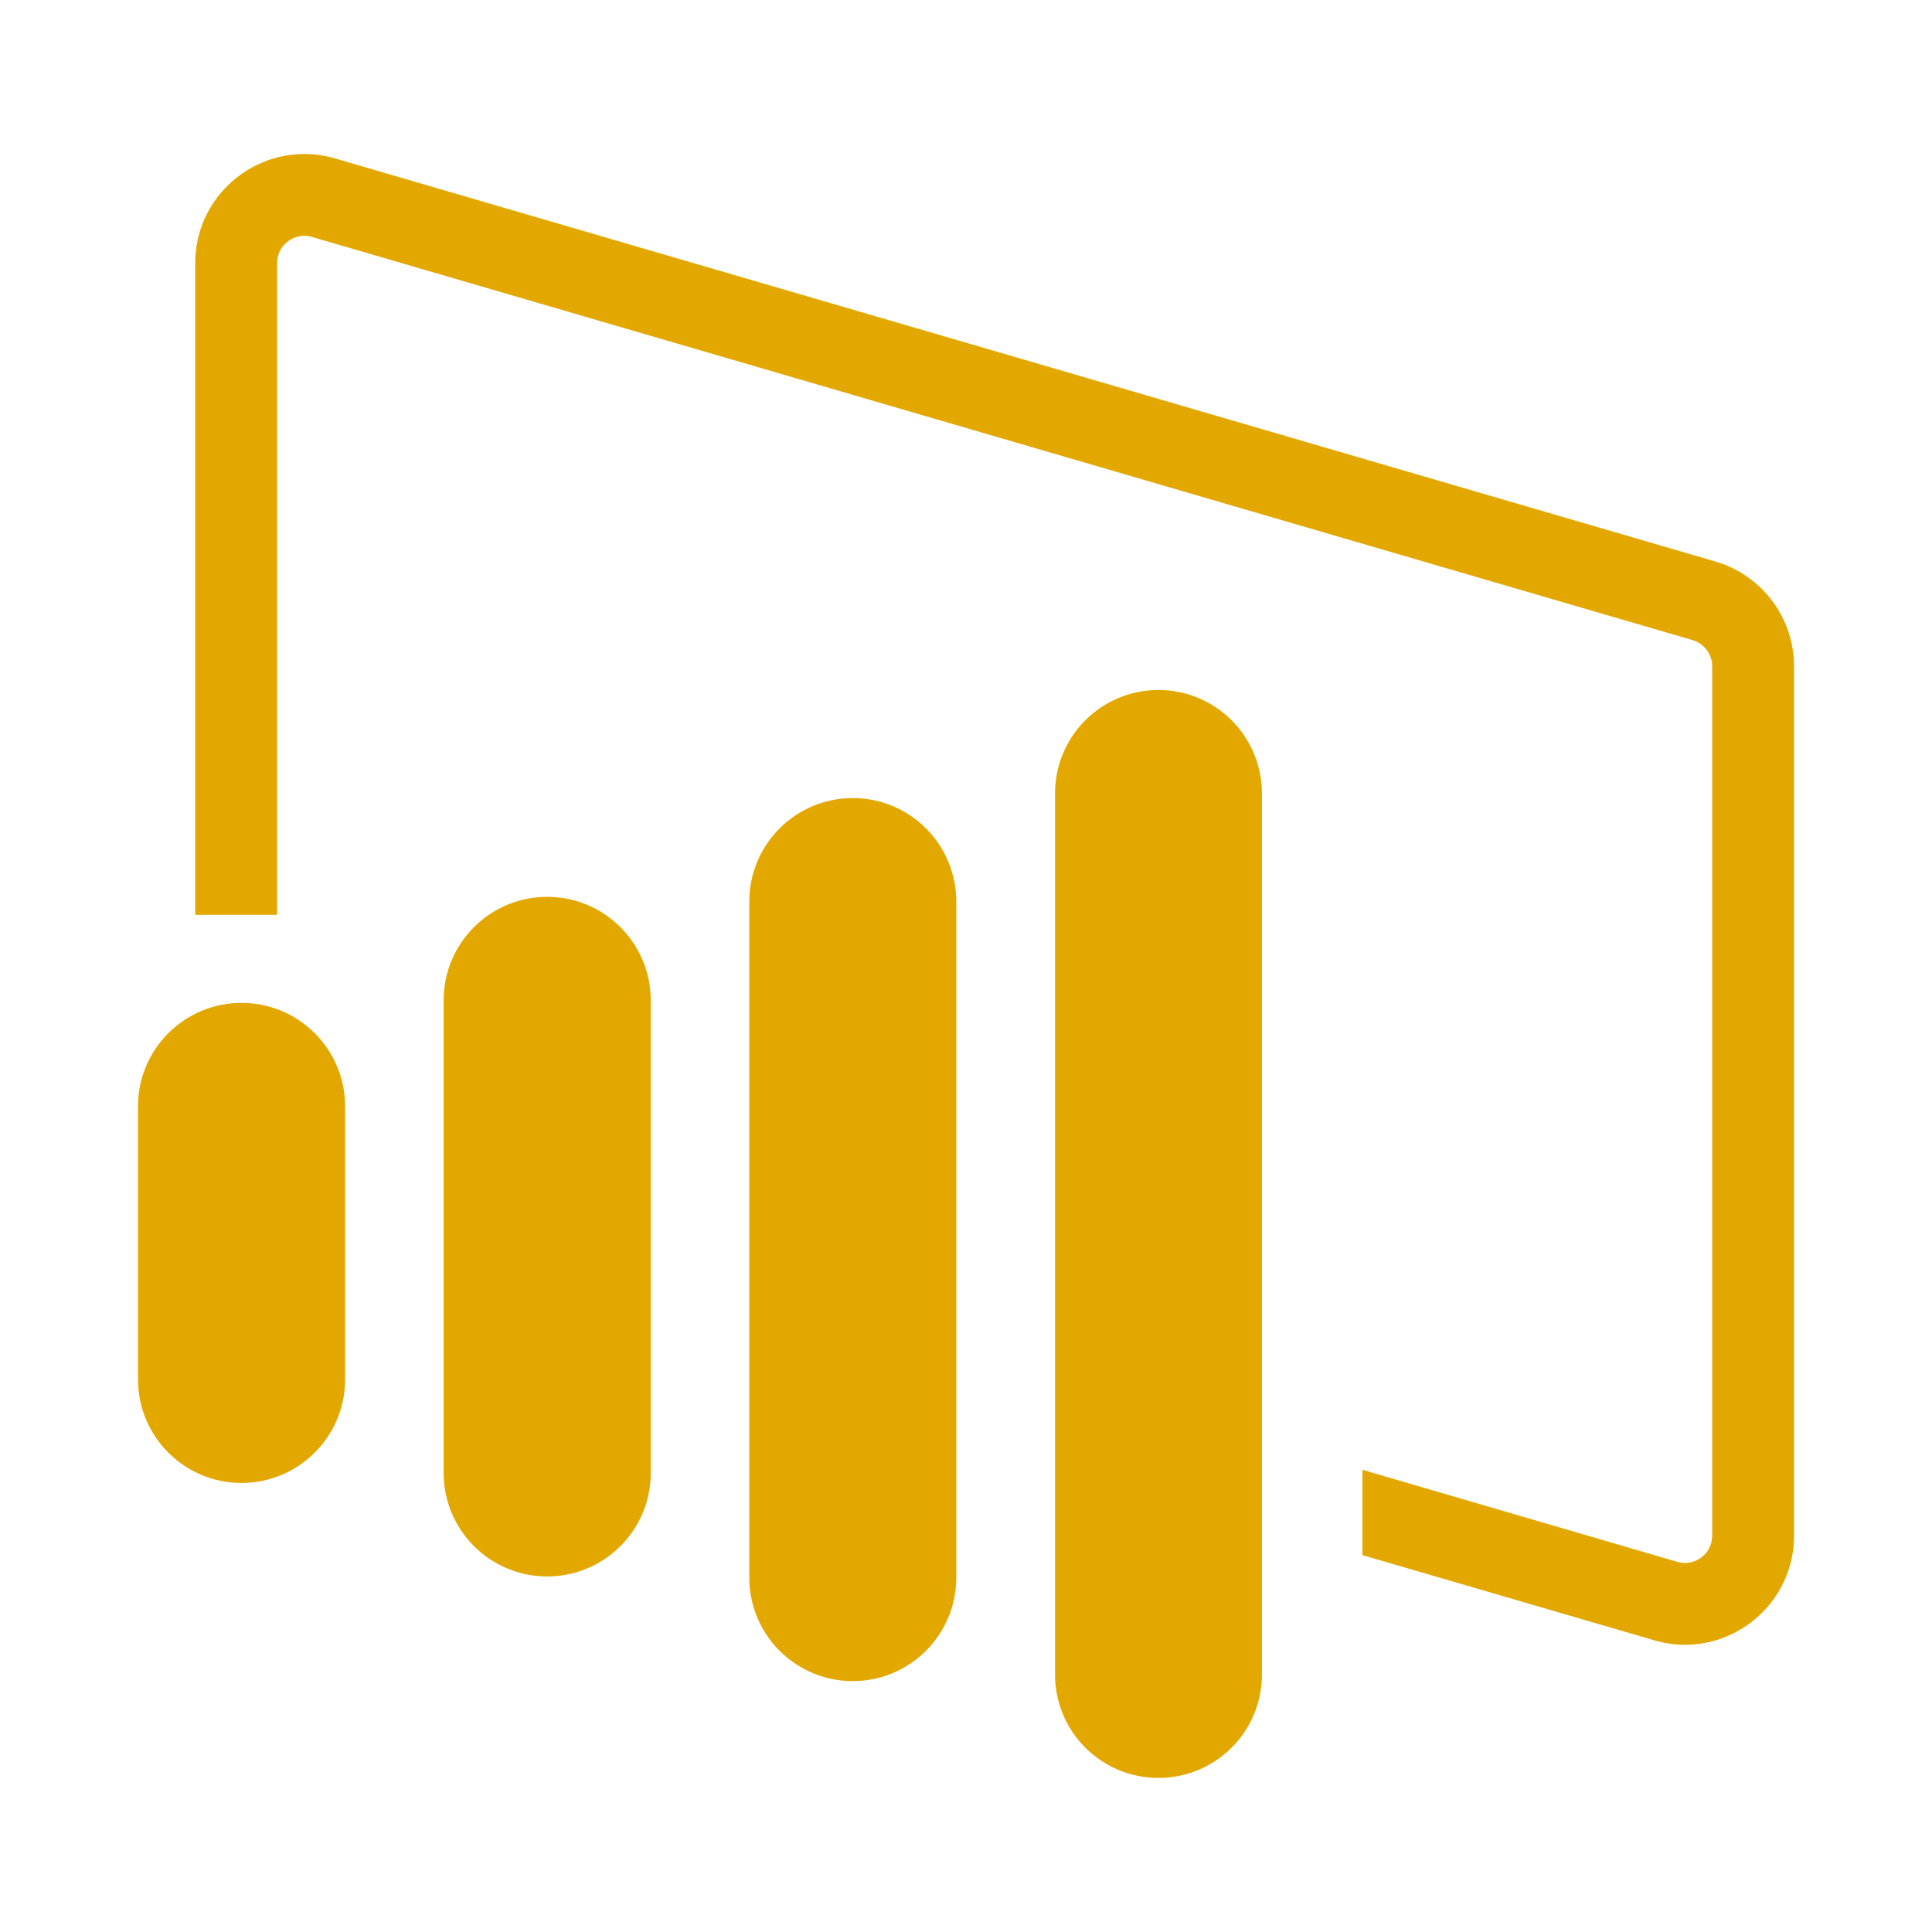
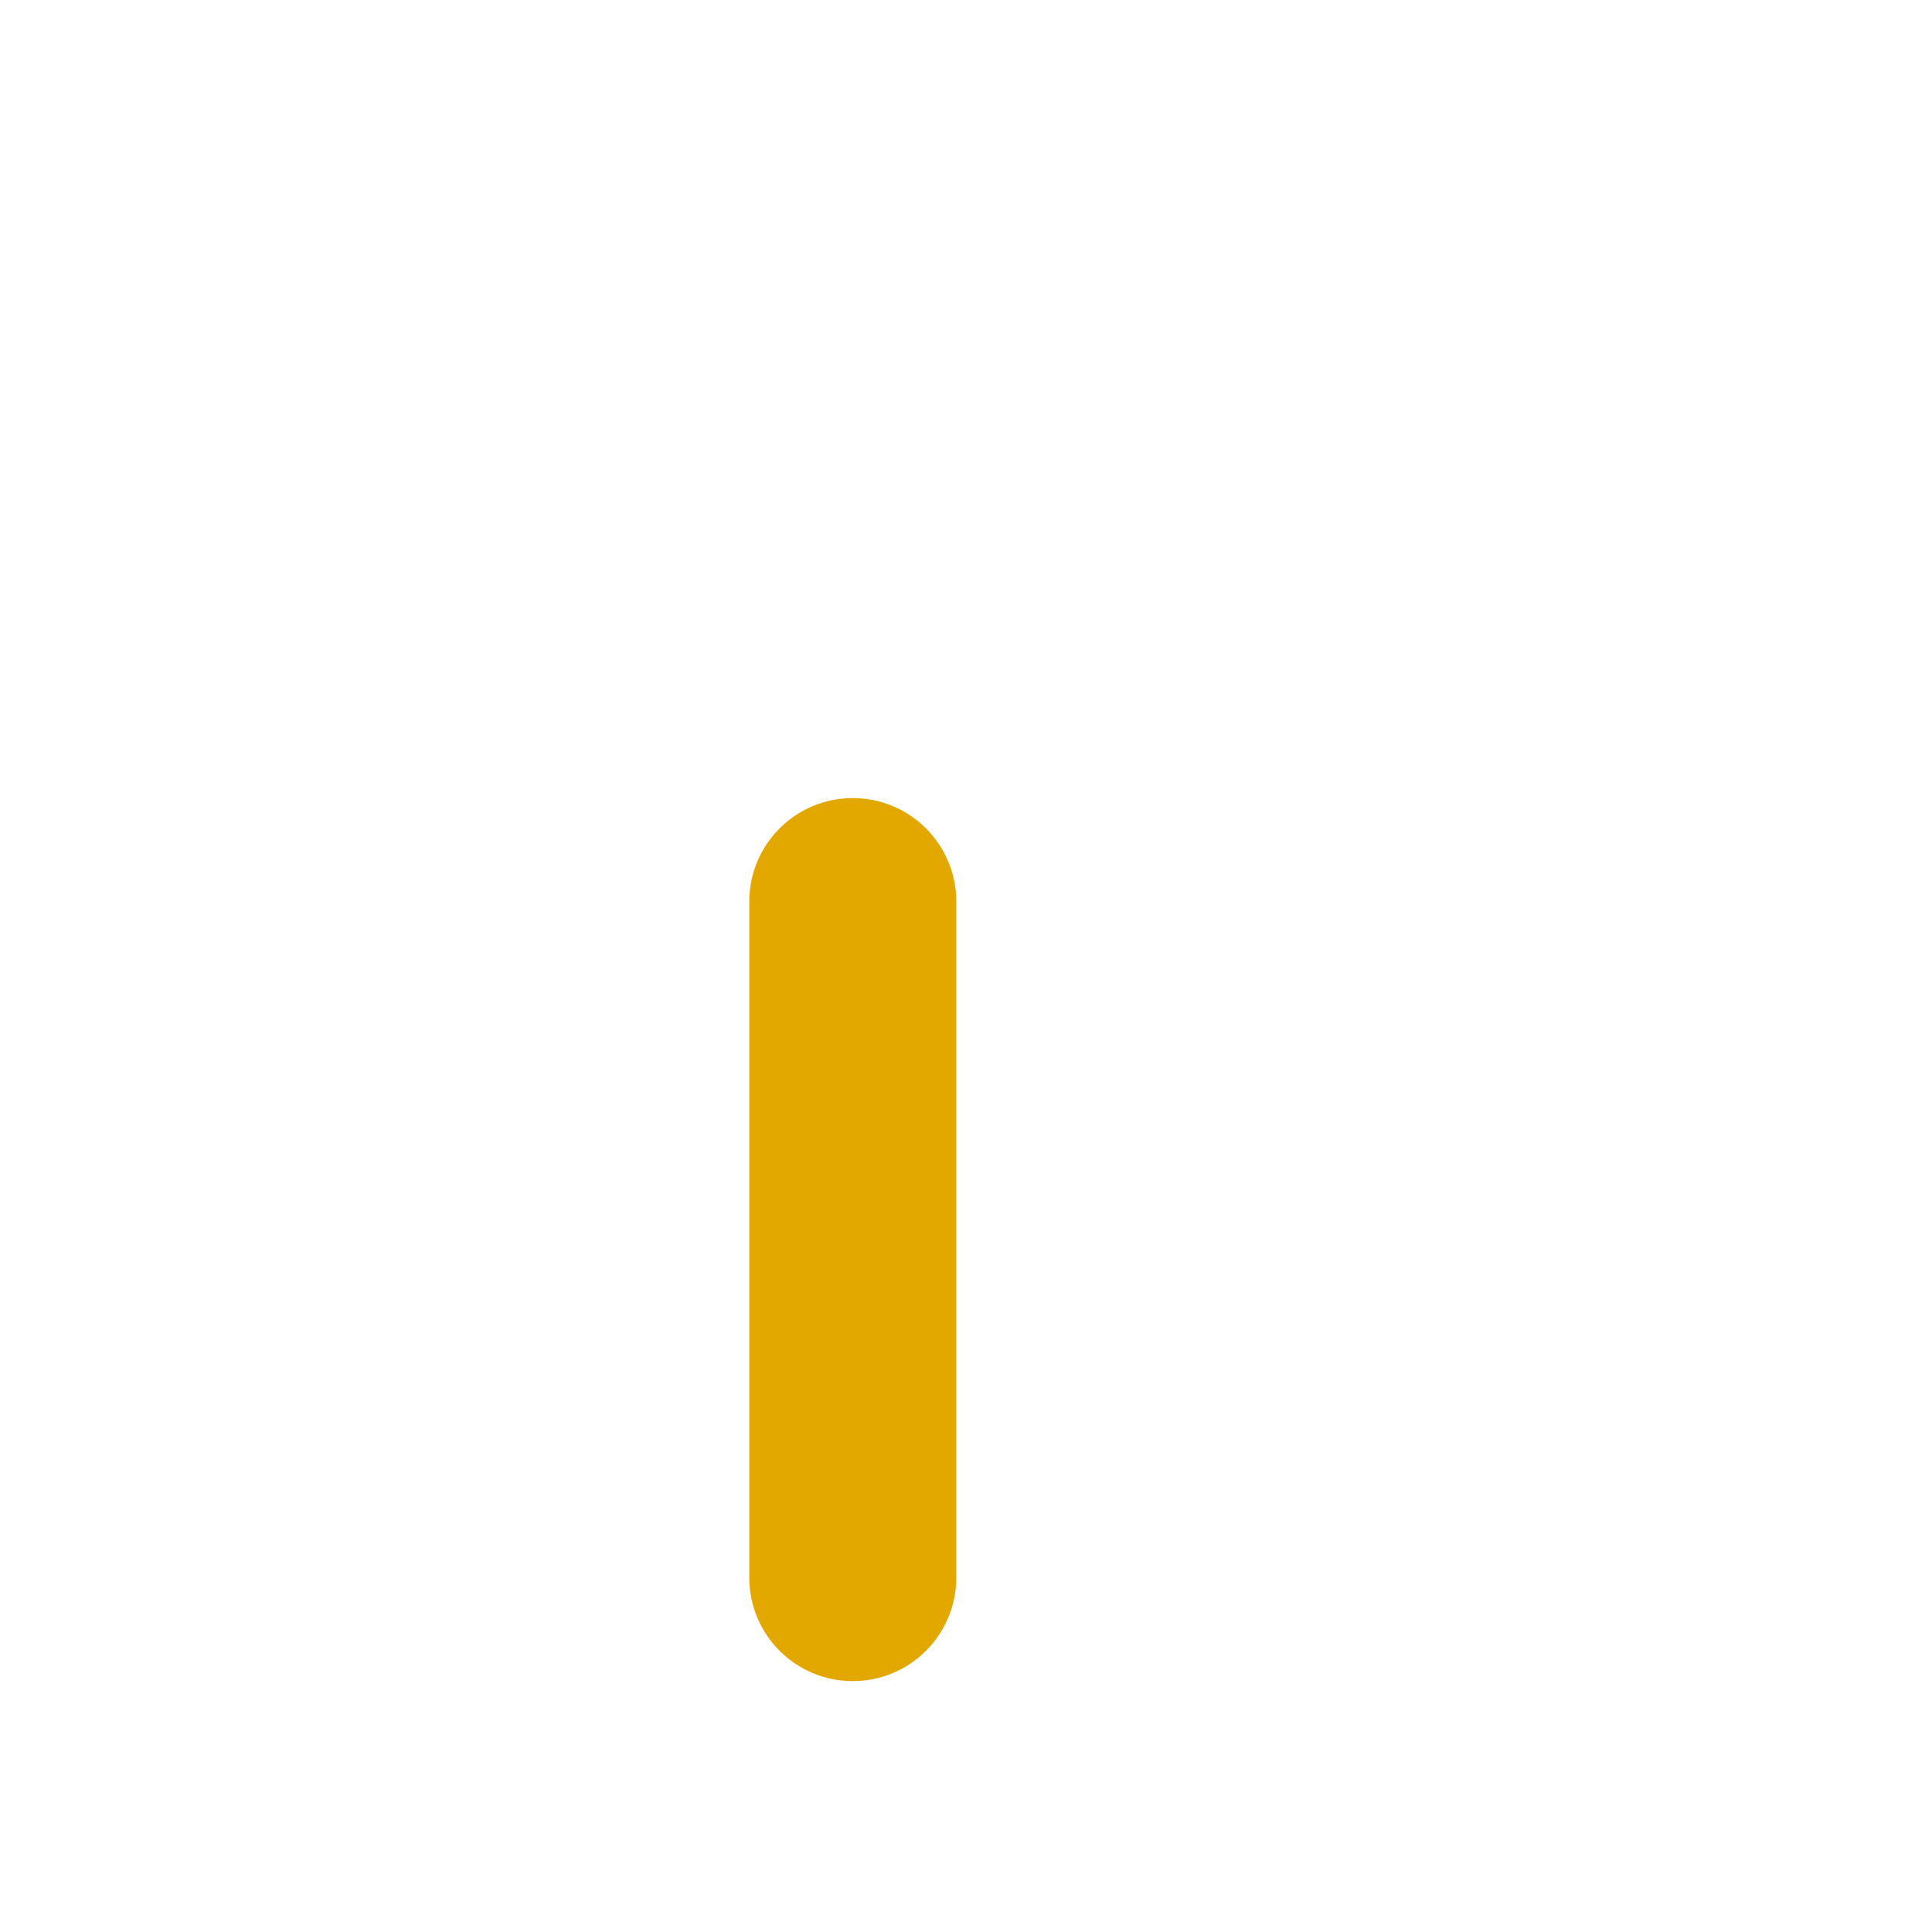
<svg xmlns="http://www.w3.org/2000/svg" version="1.1" id="Capa_1" x="0px" y="0px" width="35px" height="35px" viewBox="0 0 35 35" enable-background="new 0 0 35 35" xml:space="preserve">
  <g>
-     <path fill="#E3A800" d="M31.078,10.173L6.069,2.87C5.881,2.816,5.693,2.79,5.511,2.79c-1.055,0-1.974,0.855-1.974,1.978v11.805   H5.02V4.768c0-0.305,0.255-0.496,0.491-0.496c0.047,0,0.095,0.007,0.143,0.021l25.008,7.303c0.21,0.061,0.356,0.256,0.356,0.475   v15.749c0,0.304-0.255,0.495-0.491,0.495c-0.046,0-0.093-0.007-0.143-0.021l-5.702-1.667v1.546l5.288,1.543   c0.187,0.055,0.374,0.081,0.557,0.081c1.055,0,1.974-0.857,1.974-1.978V12.071C32.5,11.192,31.921,10.42,31.078,10.173z" />
-     <path fill="#E3A800" d="M22.861,30.336V14.375c0-1.036-0.839-1.875-1.875-1.875s-1.873,0.839-1.873,1.875v15.961   c0,1.035,0.837,1.873,1.873,1.873S22.861,31.371,22.861,30.336z" />
    <path fill="#E3A800" d="M17.324,28.58V16.333c0-1.036-0.839-1.875-1.875-1.875s-1.875,0.839-1.875,1.875V28.58   c0,1.035,0.839,1.875,1.875,1.875S17.324,29.615,17.324,28.58z" />
-     <path fill="#E3A800" d="M11.789,26.684v-8.562c0-1.036-0.84-1.875-1.877-1.875c-1.034,0-1.875,0.839-1.875,1.875v8.562   c0,1.036,0.841,1.875,1.875,1.875C10.949,28.559,11.789,27.72,11.789,26.684z" />
-     <path fill="#E3A800" d="M4.375,26.865c-1.036,0-1.875-0.84-1.875-1.875v-4.948c0-1.034,0.839-1.874,1.875-1.874   s1.877,0.84,1.877,1.874v4.948C6.252,26.025,5.411,26.865,4.375,26.865z" />
  </g>
</svg>